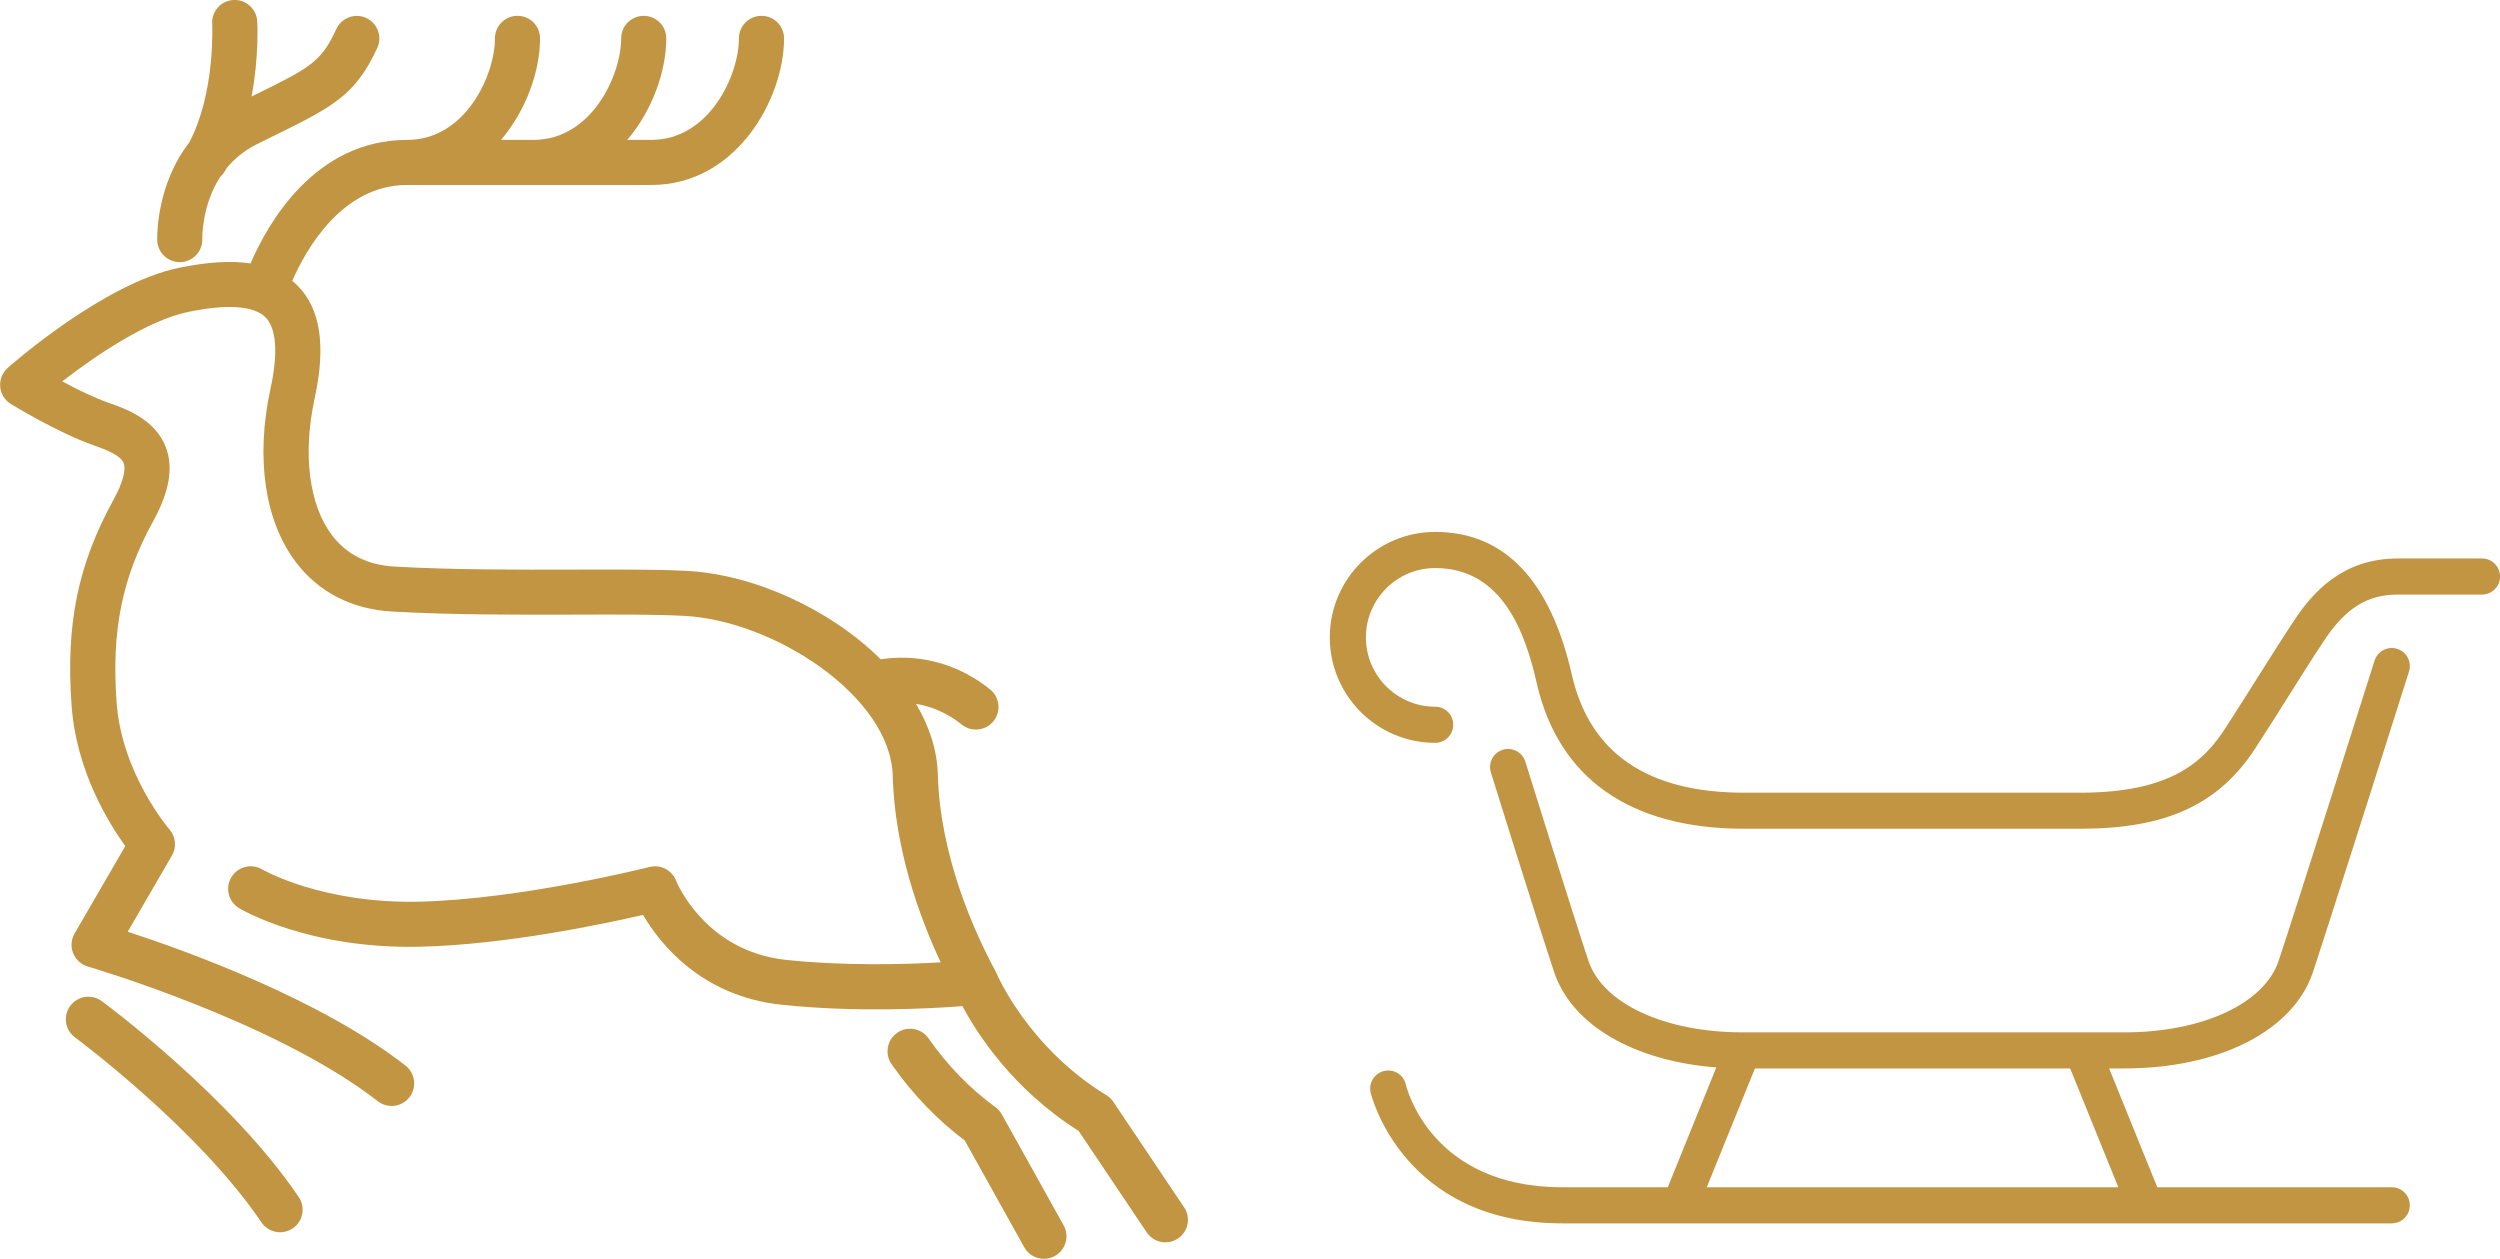
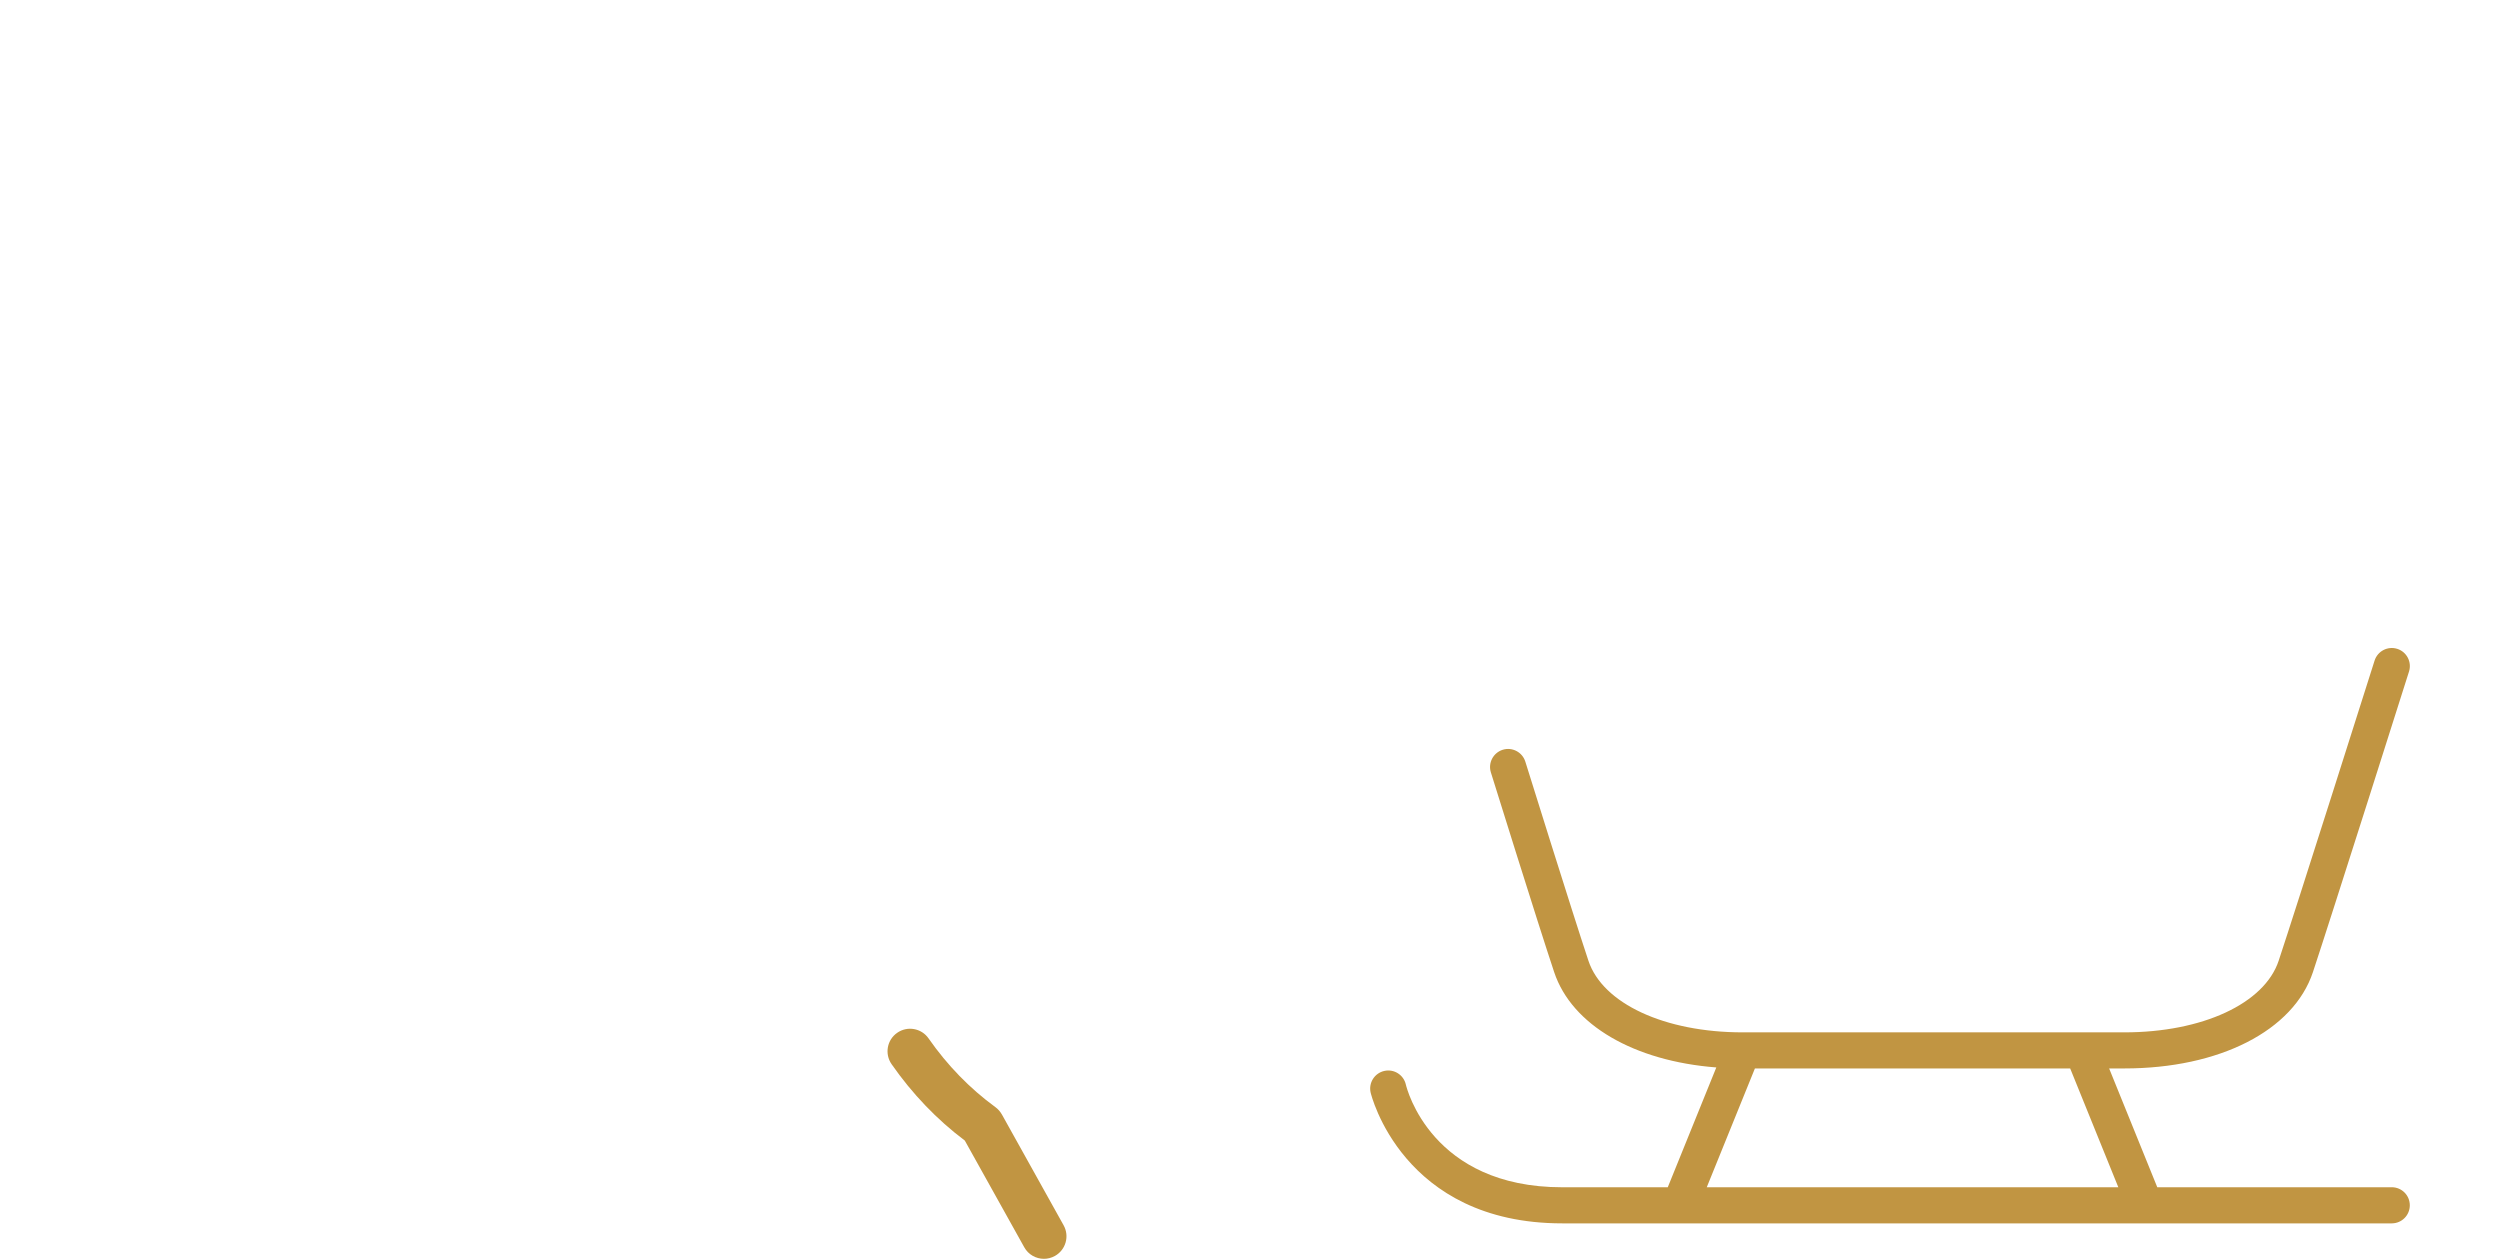
<svg xmlns="http://www.w3.org/2000/svg" width="141" height="71" viewBox="0 0 141 71" fill="none">
-   <path d="M139.982 31.499H135.212C132.08 31.499 130.399 33.478 129.408 34.967C128.783 35.905 128.115 36.964 127.409 38.085C126.81 39.036 126.19 40.021 125.511 41.069C124.287 42.958 122.447 44.708 117.329 44.708H98.366C92.924 44.708 89.656 42.473 88.654 38.062C87.436 32.712 84.843 30 80.945 30C77.666 30 75 32.667 75 35.948C75 39.229 77.666 41.896 80.945 41.896C81.508 41.896 81.963 41.441 81.963 40.877C81.963 40.313 81.508 39.858 80.945 39.858C78.79 39.858 77.037 38.103 77.037 35.948C77.037 33.792 78.79 32.038 80.945 32.038C84.755 32.038 86.036 35.733 86.667 38.511C87.891 43.895 91.935 46.741 98.366 46.741H117.329C122.187 46.741 125.144 45.376 127.219 42.174C127.905 41.115 128.53 40.125 129.131 39.17C129.831 38.06 130.491 37.01 131.102 36.095C132.297 34.3 133.528 33.534 135.214 33.534H139.984C140.547 33.534 141.002 33.079 141.002 32.515C141.002 31.952 140.547 31.497 139.984 31.497L139.982 31.499Z" fill="#C19542" />
  <path d="M134.897 66.962H121.671L118.955 60.26H119.815C125.176 60.26 129.349 58.13 130.448 54.831C131.399 51.976 135.825 38.015 135.868 37.875C136.038 37.338 135.741 36.765 135.205 36.595C134.669 36.425 134.096 36.722 133.926 37.259C133.881 37.399 129.462 51.346 128.516 54.188C127.713 56.601 124.214 58.225 119.815 58.225H98.289C93.89 58.225 90.394 56.604 89.588 54.188C88.643 51.349 86.056 43.041 86.029 42.958C85.862 42.421 85.291 42.12 84.755 42.287C84.219 42.455 83.918 43.026 84.085 43.562C84.112 43.646 86.703 51.973 87.656 54.831C88.652 57.817 92.166 59.846 96.8 60.204L94.062 66.962H88.109C80.741 66.962 79.345 61.404 79.29 61.17C79.166 60.623 78.623 60.276 78.073 60.401C77.525 60.525 77.179 61.071 77.303 61.619C77.319 61.693 79.073 68.998 88.109 68.998H94.745C94.745 68.998 94.745 68.998 94.748 68.998C94.748 68.998 94.748 68.998 94.75 68.998H120.981C120.981 68.998 120.981 68.998 120.983 68.998C120.983 68.998 120.983 68.998 120.985 68.998H134.895C135.458 68.998 135.913 68.543 135.913 67.979C135.913 67.415 135.458 66.96 134.895 66.96L134.897 66.962ZM98.975 60.26H116.758L119.474 66.962H96.261L98.977 60.26H98.975Z" fill="#C19542" />
-   <path d="M5.74 56.464C5.175 56.045 4.378 56.167 3.962 56.732C3.544 57.297 3.666 58.094 4.231 58.51C4.299 58.56 11.195 63.681 14.745 68.94C14.991 69.304 15.392 69.499 15.799 69.499C16.045 69.499 16.291 69.429 16.508 69.282C17.091 68.889 17.243 68.098 16.85 67.516C13.052 61.889 6.034 56.681 5.737 56.461L5.74 56.464Z" fill="#C19542" />
-   <path d="M66.785 68.095L62.794 62.146C62.693 61.994 62.557 61.864 62.402 61.77C57.998 59.083 56.232 54.963 56.218 54.923C56.206 54.898 56.192 54.875 56.181 54.85C56.172 54.833 56.17 54.819 56.161 54.802C54.994 52.646 53.018 48.336 52.894 43.688C52.857 42.3 52.408 40.955 51.665 39.7C52.431 39.822 53.338 40.141 54.248 40.868C54.482 41.054 54.762 41.147 55.042 41.147C55.415 41.147 55.785 40.983 56.037 40.67C56.475 40.122 56.387 39.322 55.839 38.881C53.408 36.937 50.918 36.99 49.675 37.185C46.806 34.346 42.485 32.382 38.686 32.195C36.993 32.11 34.859 32.119 32.392 32.124C29.221 32.133 25.629 32.144 22.246 31.955C20.736 31.87 19.552 31.274 18.724 30.186C17.43 28.485 17.065 25.599 17.746 22.468C18.393 19.495 18.077 17.416 16.782 16.11C16.686 16.014 16.587 15.927 16.483 15.839C17.246 14.092 19.284 10.433 22.964 10.433H36.728C41.552 10.433 44.22 5.544 44.22 2.164C44.22 1.461 43.652 0.893 42.948 0.893C42.245 0.893 41.676 1.461 41.676 2.164C41.676 4.219 40.023 7.89 36.728 7.89H35.377C36.818 6.2 37.578 3.967 37.578 2.164C37.578 1.461 37.01 0.893 36.306 0.893C35.603 0.893 35.035 1.461 35.035 2.164C35.035 4.219 33.381 7.89 30.086 7.89H28.257C29.699 6.2 30.459 3.967 30.459 2.164C30.459 1.461 29.891 0.893 29.187 0.893C28.483 0.893 27.915 1.461 27.915 2.164C27.915 4.219 26.262 7.89 22.966 7.89C17.746 7.89 15.095 12.62 14.131 14.858C13.018 14.691 11.667 14.776 10.07 15.11C5.839 15.991 0.656 20.555 0.435 20.75C0.133 21.019 -0.023 21.412 0.011 21.813C0.045 22.214 0.271 22.576 0.613 22.785C0.724 22.853 3.304 24.427 5.302 25.122C6.04 25.379 6.814 25.698 6.975 26.122C7.122 26.504 6.916 27.247 6.413 28.163C4.392 31.836 3.702 35.21 4.039 39.808C4.304 43.47 6.116 46.406 7.066 47.718L4.206 52.651C4.011 52.991 3.979 53.4 4.126 53.762C4.273 54.124 4.576 54.401 4.952 54.511C5.056 54.542 15.567 57.625 21.305 62.107C21.536 62.288 21.813 62.375 22.087 62.375C22.466 62.375 22.839 62.209 23.091 61.886C23.523 61.333 23.424 60.533 22.87 60.1C18.054 56.339 10.454 53.609 7.204 52.55L9.697 48.252C9.971 47.782 9.912 47.186 9.556 46.776C9.527 46.745 6.868 43.645 6.577 39.624C6.28 35.561 6.879 32.596 8.643 29.389C9.559 27.724 9.79 26.357 9.349 25.212C8.742 23.63 7.046 23.039 6.136 22.723C5.308 22.434 4.319 21.946 3.51 21.51C5.381 20.061 8.326 18.071 10.584 17.599C12.803 17.136 14.324 17.241 14.974 17.896C15.595 18.523 15.694 19.917 15.256 21.923C14.406 25.831 14.931 29.403 16.698 31.72C17.981 33.404 19.849 34.362 22.102 34.49C25.558 34.685 29.193 34.673 32.398 34.665C34.831 34.656 36.934 34.651 38.559 34.733C43.655 34.984 50.229 39.282 50.35 43.753C50.461 47.87 51.848 51.696 53.055 54.276C51.046 54.392 47.679 54.488 44.344 54.138C39.797 53.66 38.192 49.823 38.127 49.664C37.892 49.068 37.251 48.74 36.629 48.899C36.558 48.916 29.433 50.716 23.659 50.854C18.181 50.981 14.849 49.071 14.79 49.037C14.188 48.678 13.408 48.876 13.049 49.475C12.687 50.077 12.882 50.86 13.484 51.219C13.643 51.315 17.438 53.547 23.718 53.395C28.531 53.279 34.048 52.112 36.267 51.6C37.208 53.203 39.543 56.19 44.079 56.667C48.318 57.114 52.498 56.885 54.282 56.746C55.084 58.252 57.099 61.426 60.836 63.785L64.674 69.505C64.92 69.87 65.321 70.067 65.731 70.067C65.974 70.067 66.22 69.997 66.438 69.853C67.02 69.463 67.175 68.671 66.785 68.089V68.095Z" fill="#C19542" />
-   <path d="M8.869 13.561C8.892 14.248 9.457 14.785 10.138 14.785C10.152 14.785 10.163 14.785 10.178 14.785C10.878 14.765 11.43 14.177 11.41 13.479C11.41 13.372 11.382 11.58 12.422 9.972C12.518 9.888 12.602 9.789 12.67 9.676C12.707 9.613 12.741 9.551 12.778 9.489C13.204 8.969 13.764 8.489 14.502 8.124L15.335 7.714C18.755 6.033 20.033 5.403 21.279 2.701C21.573 2.063 21.293 1.308 20.657 1.014C20.019 0.72 19.264 1 18.97 1.636C18.102 3.518 17.509 3.812 14.213 5.431L14.188 5.445C14.612 3.199 14.516 1.322 14.507 1.198C14.465 0.497 13.866 -0.04 13.165 -0C12.464 0.039 11.927 0.639 11.967 1.339C11.967 1.379 12.162 5.222 10.672 8.037C8.793 10.467 8.863 13.395 8.869 13.558V13.561Z" fill="#C19542" />
  <path d="M56.503 62.853C56.413 62.692 56.291 62.553 56.141 62.443C54.697 61.389 53.431 60.086 52.371 58.566C51.97 57.99 51.178 57.848 50.602 58.25C50.025 58.651 49.884 59.442 50.285 60.019C51.45 61.691 52.837 63.141 54.415 64.328L57.767 70.344C57.998 70.763 58.434 70.997 58.877 70.997C59.086 70.997 59.298 70.946 59.496 70.836C60.11 70.494 60.33 69.72 59.988 69.107L56.503 62.85V62.853Z" fill="#C19542" />
</svg>